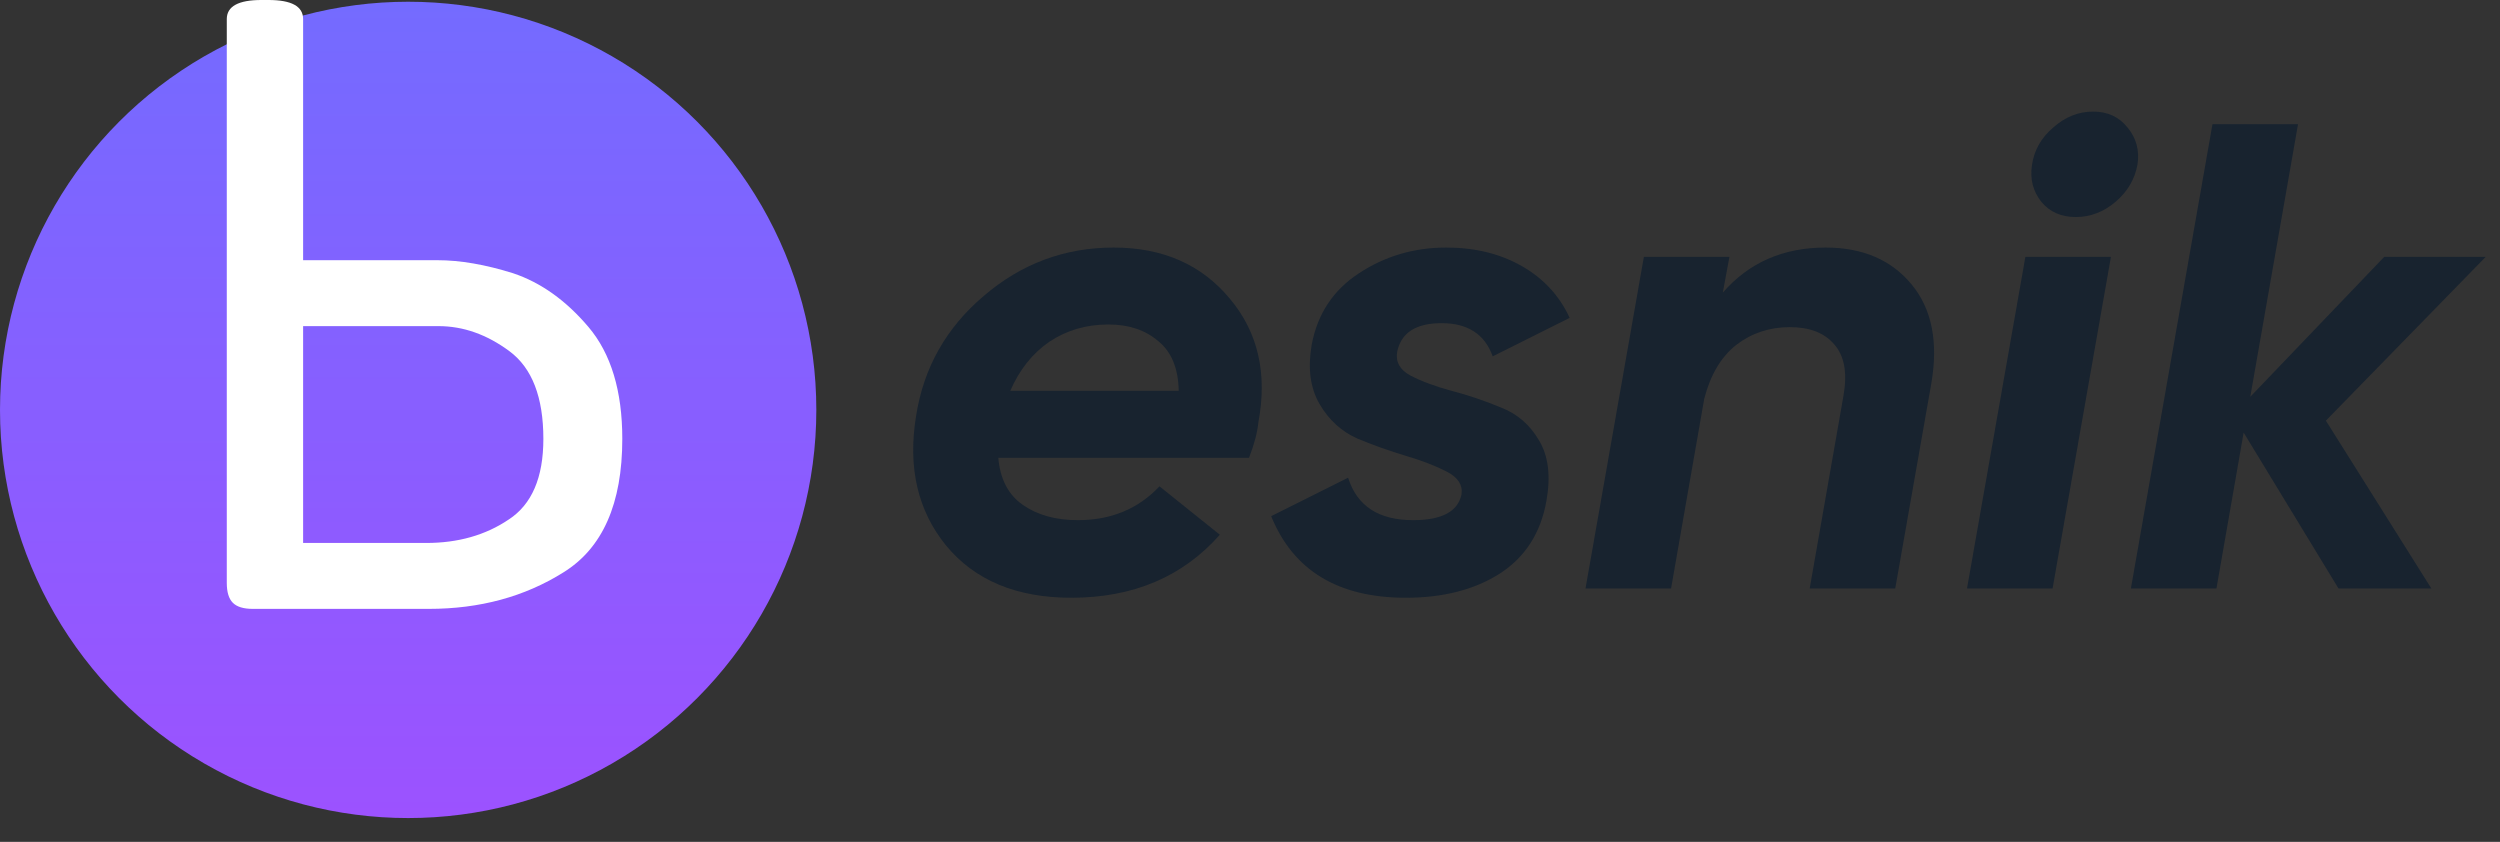
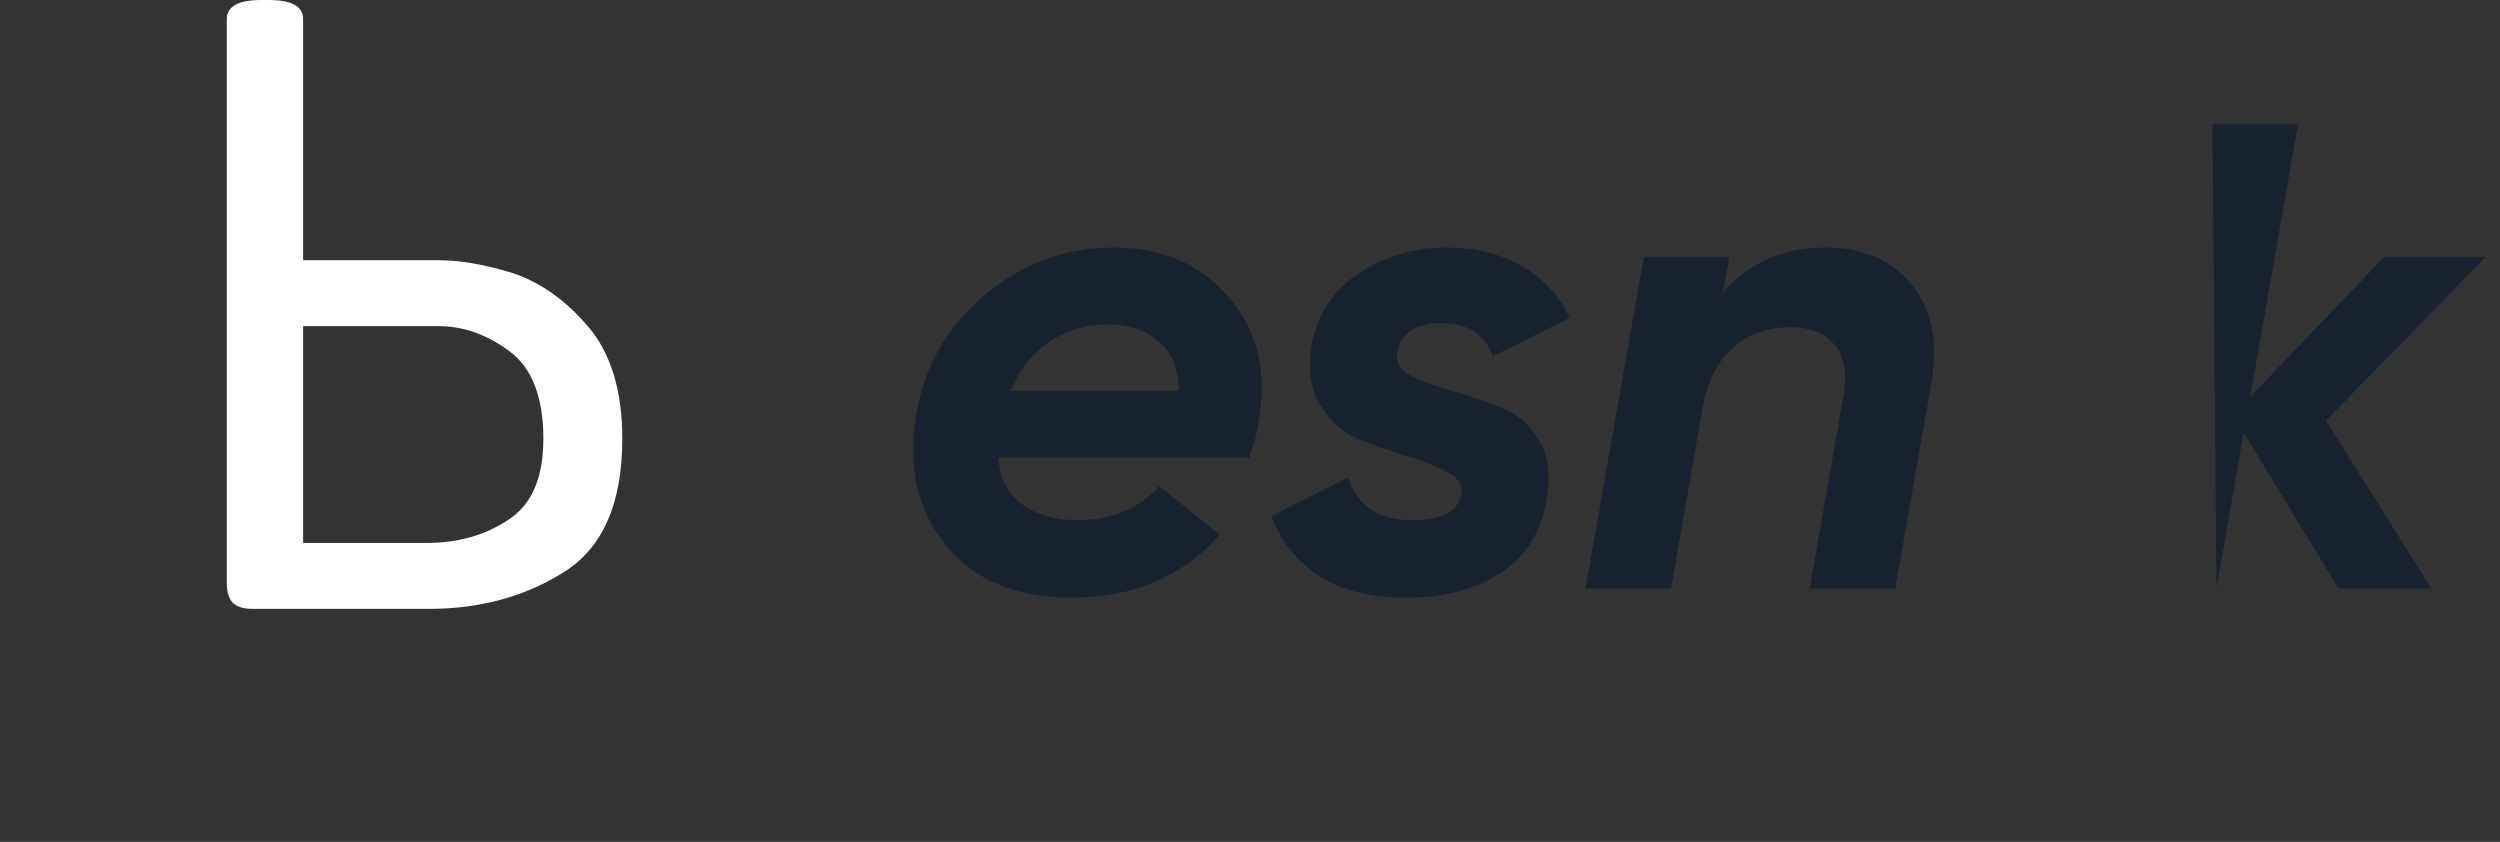
<svg xmlns="http://www.w3.org/2000/svg" width="98" height="33" viewBox="0 0 98 33" fill="none">
  <rect x="0" y="0" width="98" height="33" fill="#333333" stroke="none" />
  <path d="M38.562 11.602C40.035 10.337 41.734 9.704 43.658 9.704C45.582 9.704 47.099 10.371 48.208 11.706C49.317 13.023 49.69 14.644 49.326 16.568C49.291 16.949 49.17 17.409 48.962 17.946H39.134C39.203 18.778 39.524 19.393 40.096 19.792C40.668 20.191 41.387 20.39 42.254 20.39C43.554 20.39 44.62 19.948 45.452 19.064L47.818 20.962C46.362 22.609 44.421 23.432 41.994 23.432C39.845 23.432 38.207 22.747 37.08 21.378C35.971 20.009 35.581 18.319 35.91 16.308C36.205 14.419 37.089 12.85 38.562 11.602ZM39.602 15.32H46.206C46.189 14.436 45.92 13.786 45.4 13.37C44.897 12.937 44.247 12.72 43.45 12.72C42.583 12.72 41.812 12.945 41.136 13.396C40.477 13.847 39.966 14.488 39.602 15.32Z" fill="#18232F" />
  <path d="M55.108 23.432C52.456 23.432 50.697 22.366 49.83 20.234L52.846 18.726C53.193 19.835 54.042 20.39 55.394 20.39C56.521 20.39 57.153 20.052 57.292 19.376C57.344 19.012 57.153 18.717 56.72 18.492C56.287 18.267 55.749 18.059 55.108 17.868C54.467 17.677 53.834 17.452 53.21 17.192C52.586 16.915 52.092 16.464 51.728 15.84C51.364 15.216 51.26 14.445 51.416 13.526C51.641 12.313 52.257 11.377 53.262 10.718C54.285 10.042 55.429 9.704 56.694 9.704C57.821 9.704 58.809 9.947 59.658 10.432C60.507 10.917 61.131 11.593 61.53 12.46L58.514 13.968C58.202 13.101 57.535 12.668 56.512 12.668C55.507 12.668 54.926 13.041 54.77 13.786C54.701 14.185 54.874 14.497 55.29 14.722C55.723 14.947 56.261 15.147 56.902 15.32C57.561 15.493 58.202 15.71 58.826 15.97C59.467 16.213 59.97 16.646 60.334 17.27C60.698 17.877 60.793 18.665 60.62 19.636C60.395 20.901 59.779 21.855 58.774 22.496C57.786 23.12 56.564 23.432 55.108 23.432Z" fill="#18232F" />
  <path d="M71.564 9.704C73.02 9.704 74.146 10.189 74.944 11.16C75.741 12.131 75.992 13.439 75.698 15.086L74.294 23.068H70.94L72.266 15.502C72.422 14.618 72.3 13.951 71.902 13.5C71.52 13.049 70.94 12.824 70.16 12.824C69.362 12.824 68.66 13.058 68.054 13.526C67.464 13.994 67.048 14.696 66.806 15.632L65.506 23.068H62.152L64.44 10.068H67.794L67.534 11.472C68.556 10.293 69.9 9.704 71.564 9.704Z" fill="#18232F" />
-   <path d="M82.931 7.91C82.463 8.309 81.943 8.508 81.371 8.508C80.799 8.508 80.348 8.309 80.019 7.91C79.689 7.494 79.568 7.009 79.655 6.454C79.741 5.882 80.019 5.397 80.487 4.998C80.955 4.582 81.475 4.374 82.047 4.374C82.619 4.374 83.069 4.582 83.399 4.998C83.745 5.414 83.875 5.899 83.789 6.454C83.685 7.026 83.399 7.511 82.931 7.91ZM77.107 23.068L79.395 10.068H82.749L80.461 23.068H77.107Z" fill="#18232F" />
-   <path d="M97.441 10.068L91.175 16.49L95.309 23.068H91.669L87.951 16.958L86.885 23.068H83.531L86.729 4.868H90.083L88.211 15.554L93.463 10.068H97.441Z" fill="#18232F" />
-   <circle cx="16" cy="16.068" r="16" fill="url(#paint0_linear_5_2700)" />
+   <path d="M97.441 10.068L91.175 16.49L95.309 23.068H91.669L87.951 16.958L86.885 23.068L86.729 4.868H90.083L88.211 15.554L93.463 10.068H97.441Z" fill="#18232F" />
  <path d="M10.25 -8.21349e-05C9.343 -8.20556e-05 8.89 0.249 8.89 0.748L8.89 22.848C8.89 23.211 8.969 23.471 9.128 23.63C9.287 23.789 9.547 23.868 9.91 23.868L16.812 23.868C18.807 23.868 20.564 23.392 22.082 22.44C23.623 21.488 24.394 19.743 24.394 17.204C24.394 15.323 23.952 13.861 23.068 12.818C22.184 11.775 21.198 11.073 20.11 10.71C19.022 10.37 18.036 10.2 17.152 10.2L11.882 10.2L11.882 0.748C11.882 0.249 11.429 -8.22379e-05 10.522 -8.21587e-05L10.25 -8.21349e-05ZM17.186 12.784C18.161 12.784 19.09 13.113 19.974 13.77C20.858 14.427 21.3 15.572 21.3 17.204C21.3 18.723 20.847 19.777 19.94 20.366C19.034 20.978 17.957 21.284 16.71 21.284L11.882 21.284L11.882 12.784L17.186 12.784Z" fill="white" />
  <defs>
    <linearGradient id="paint0_linear_5_2700" x1="16" y1="0.068" x2="16" y2="32.068" gradientUnits="userSpaceOnUse">
      <stop stop-color="#746BFF" />
      <stop offset="1" stop-color="#9C52FF" />
    </linearGradient>
  </defs>
</svg>